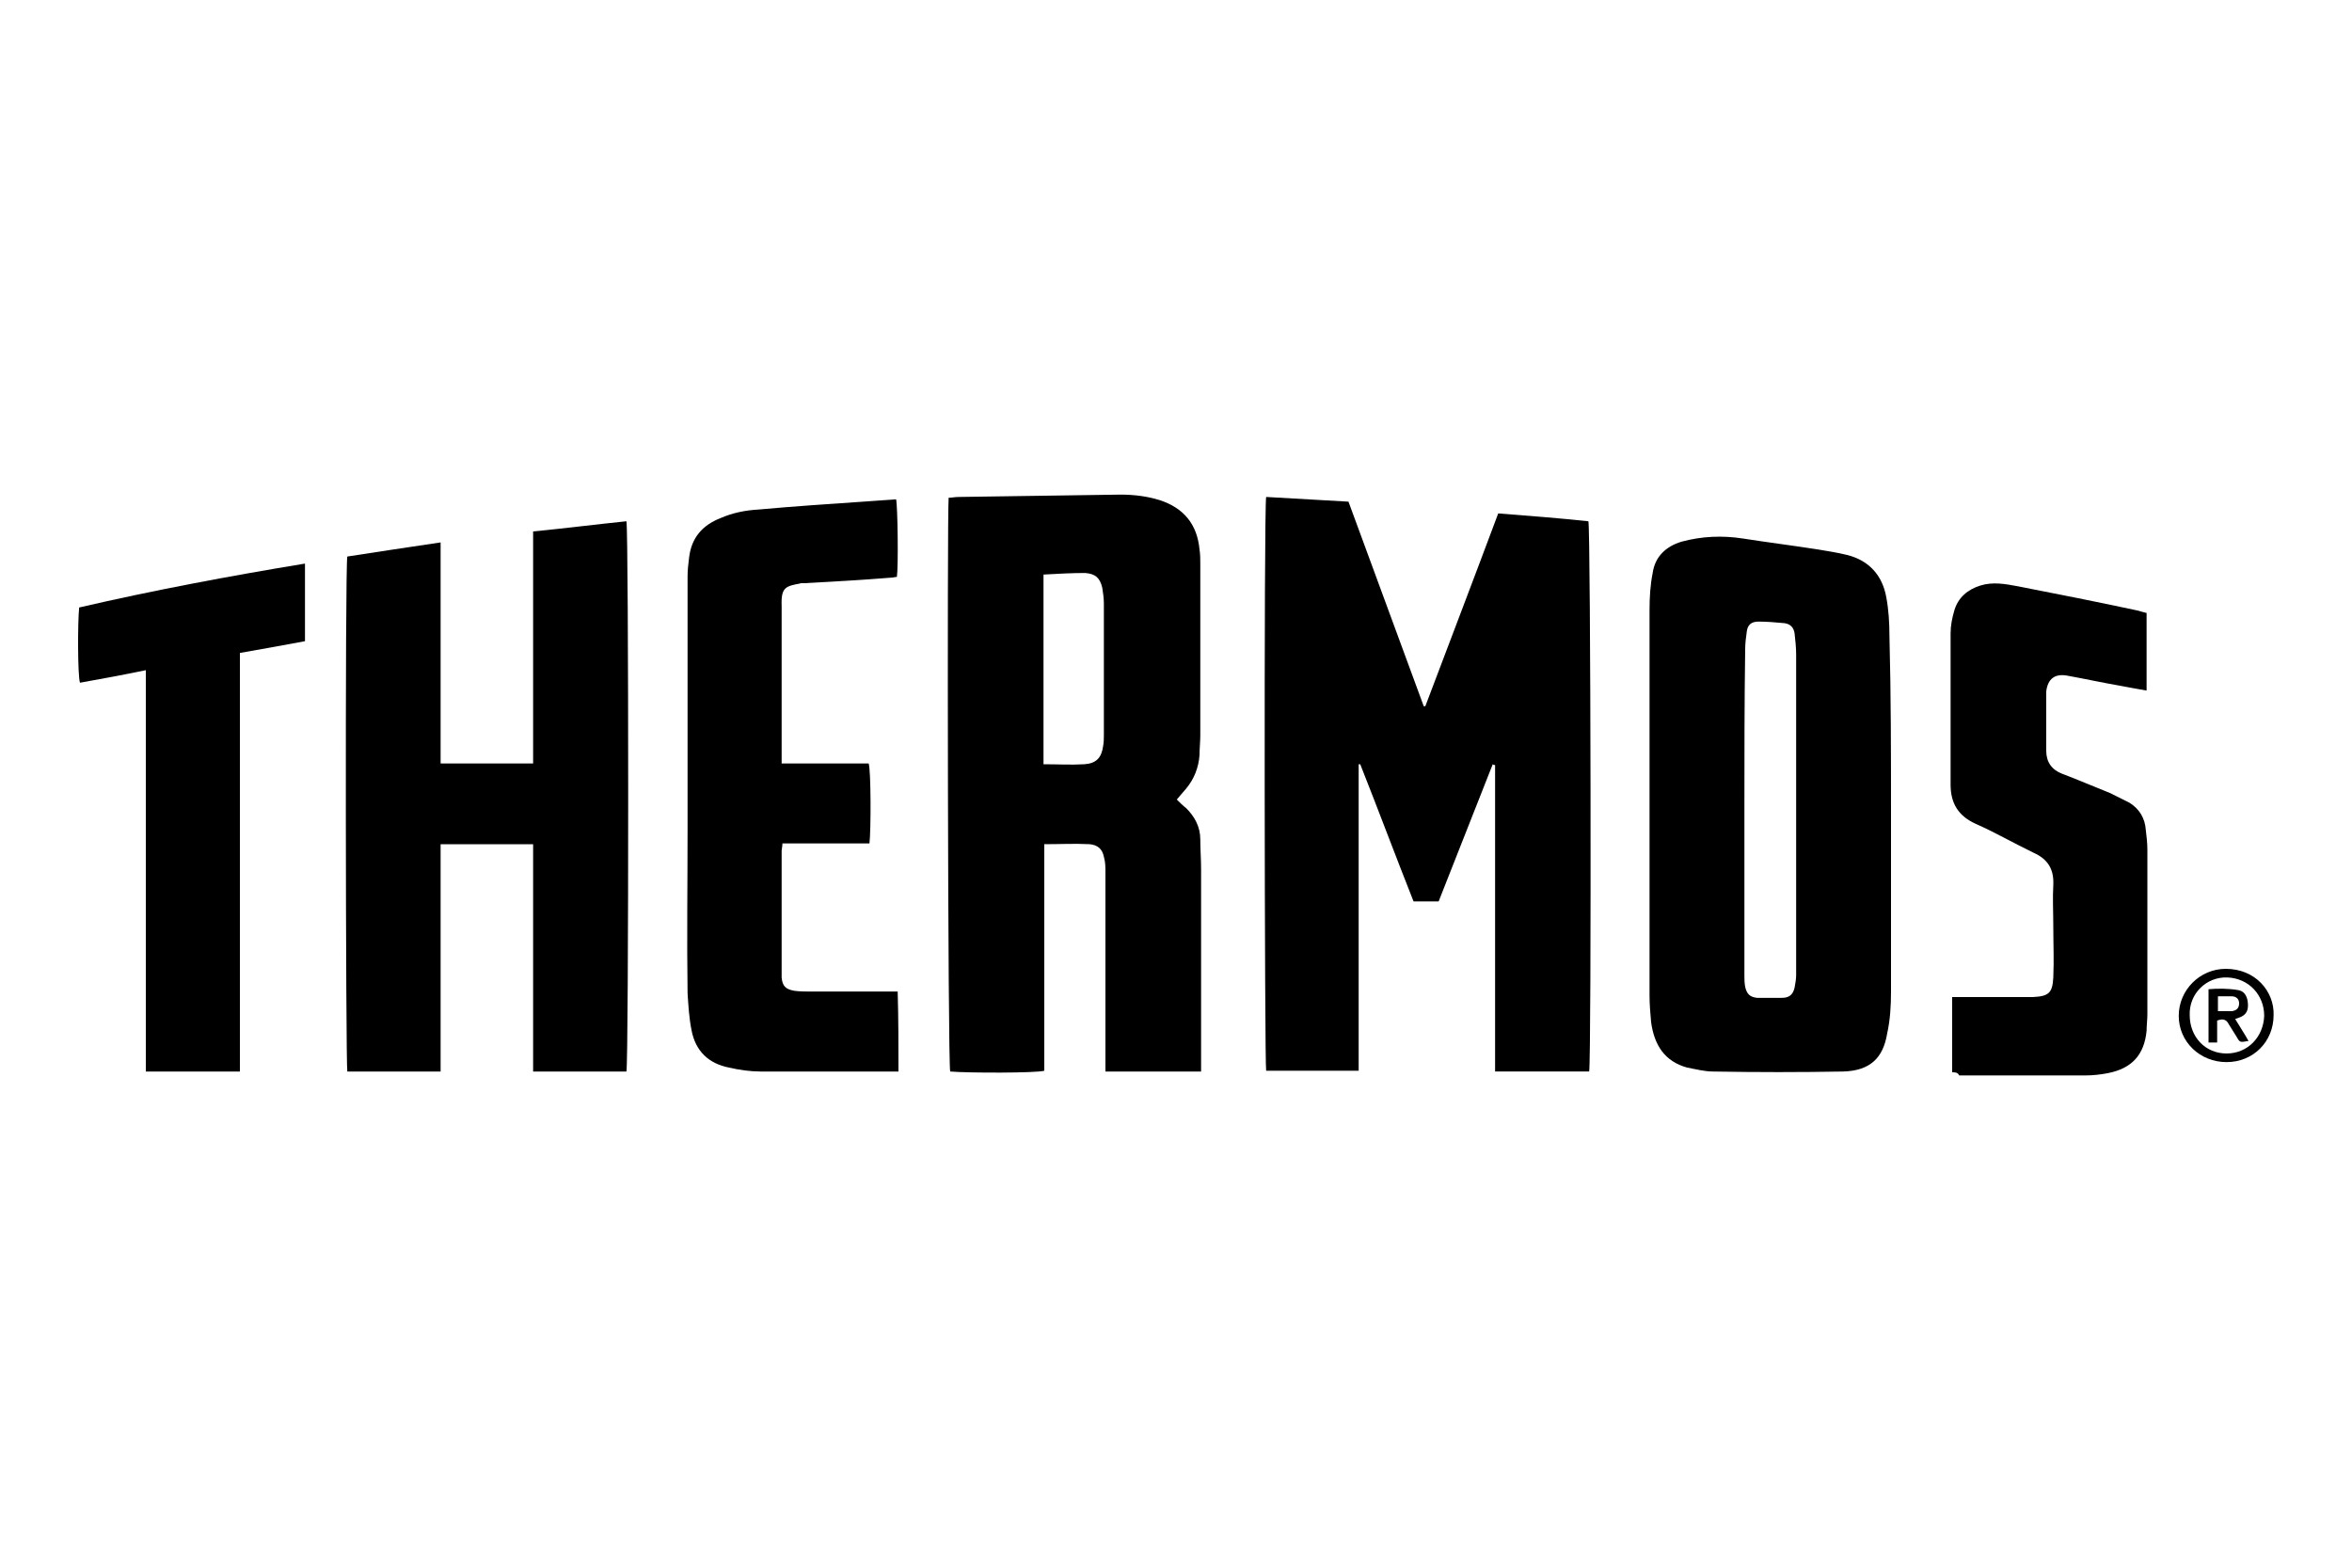
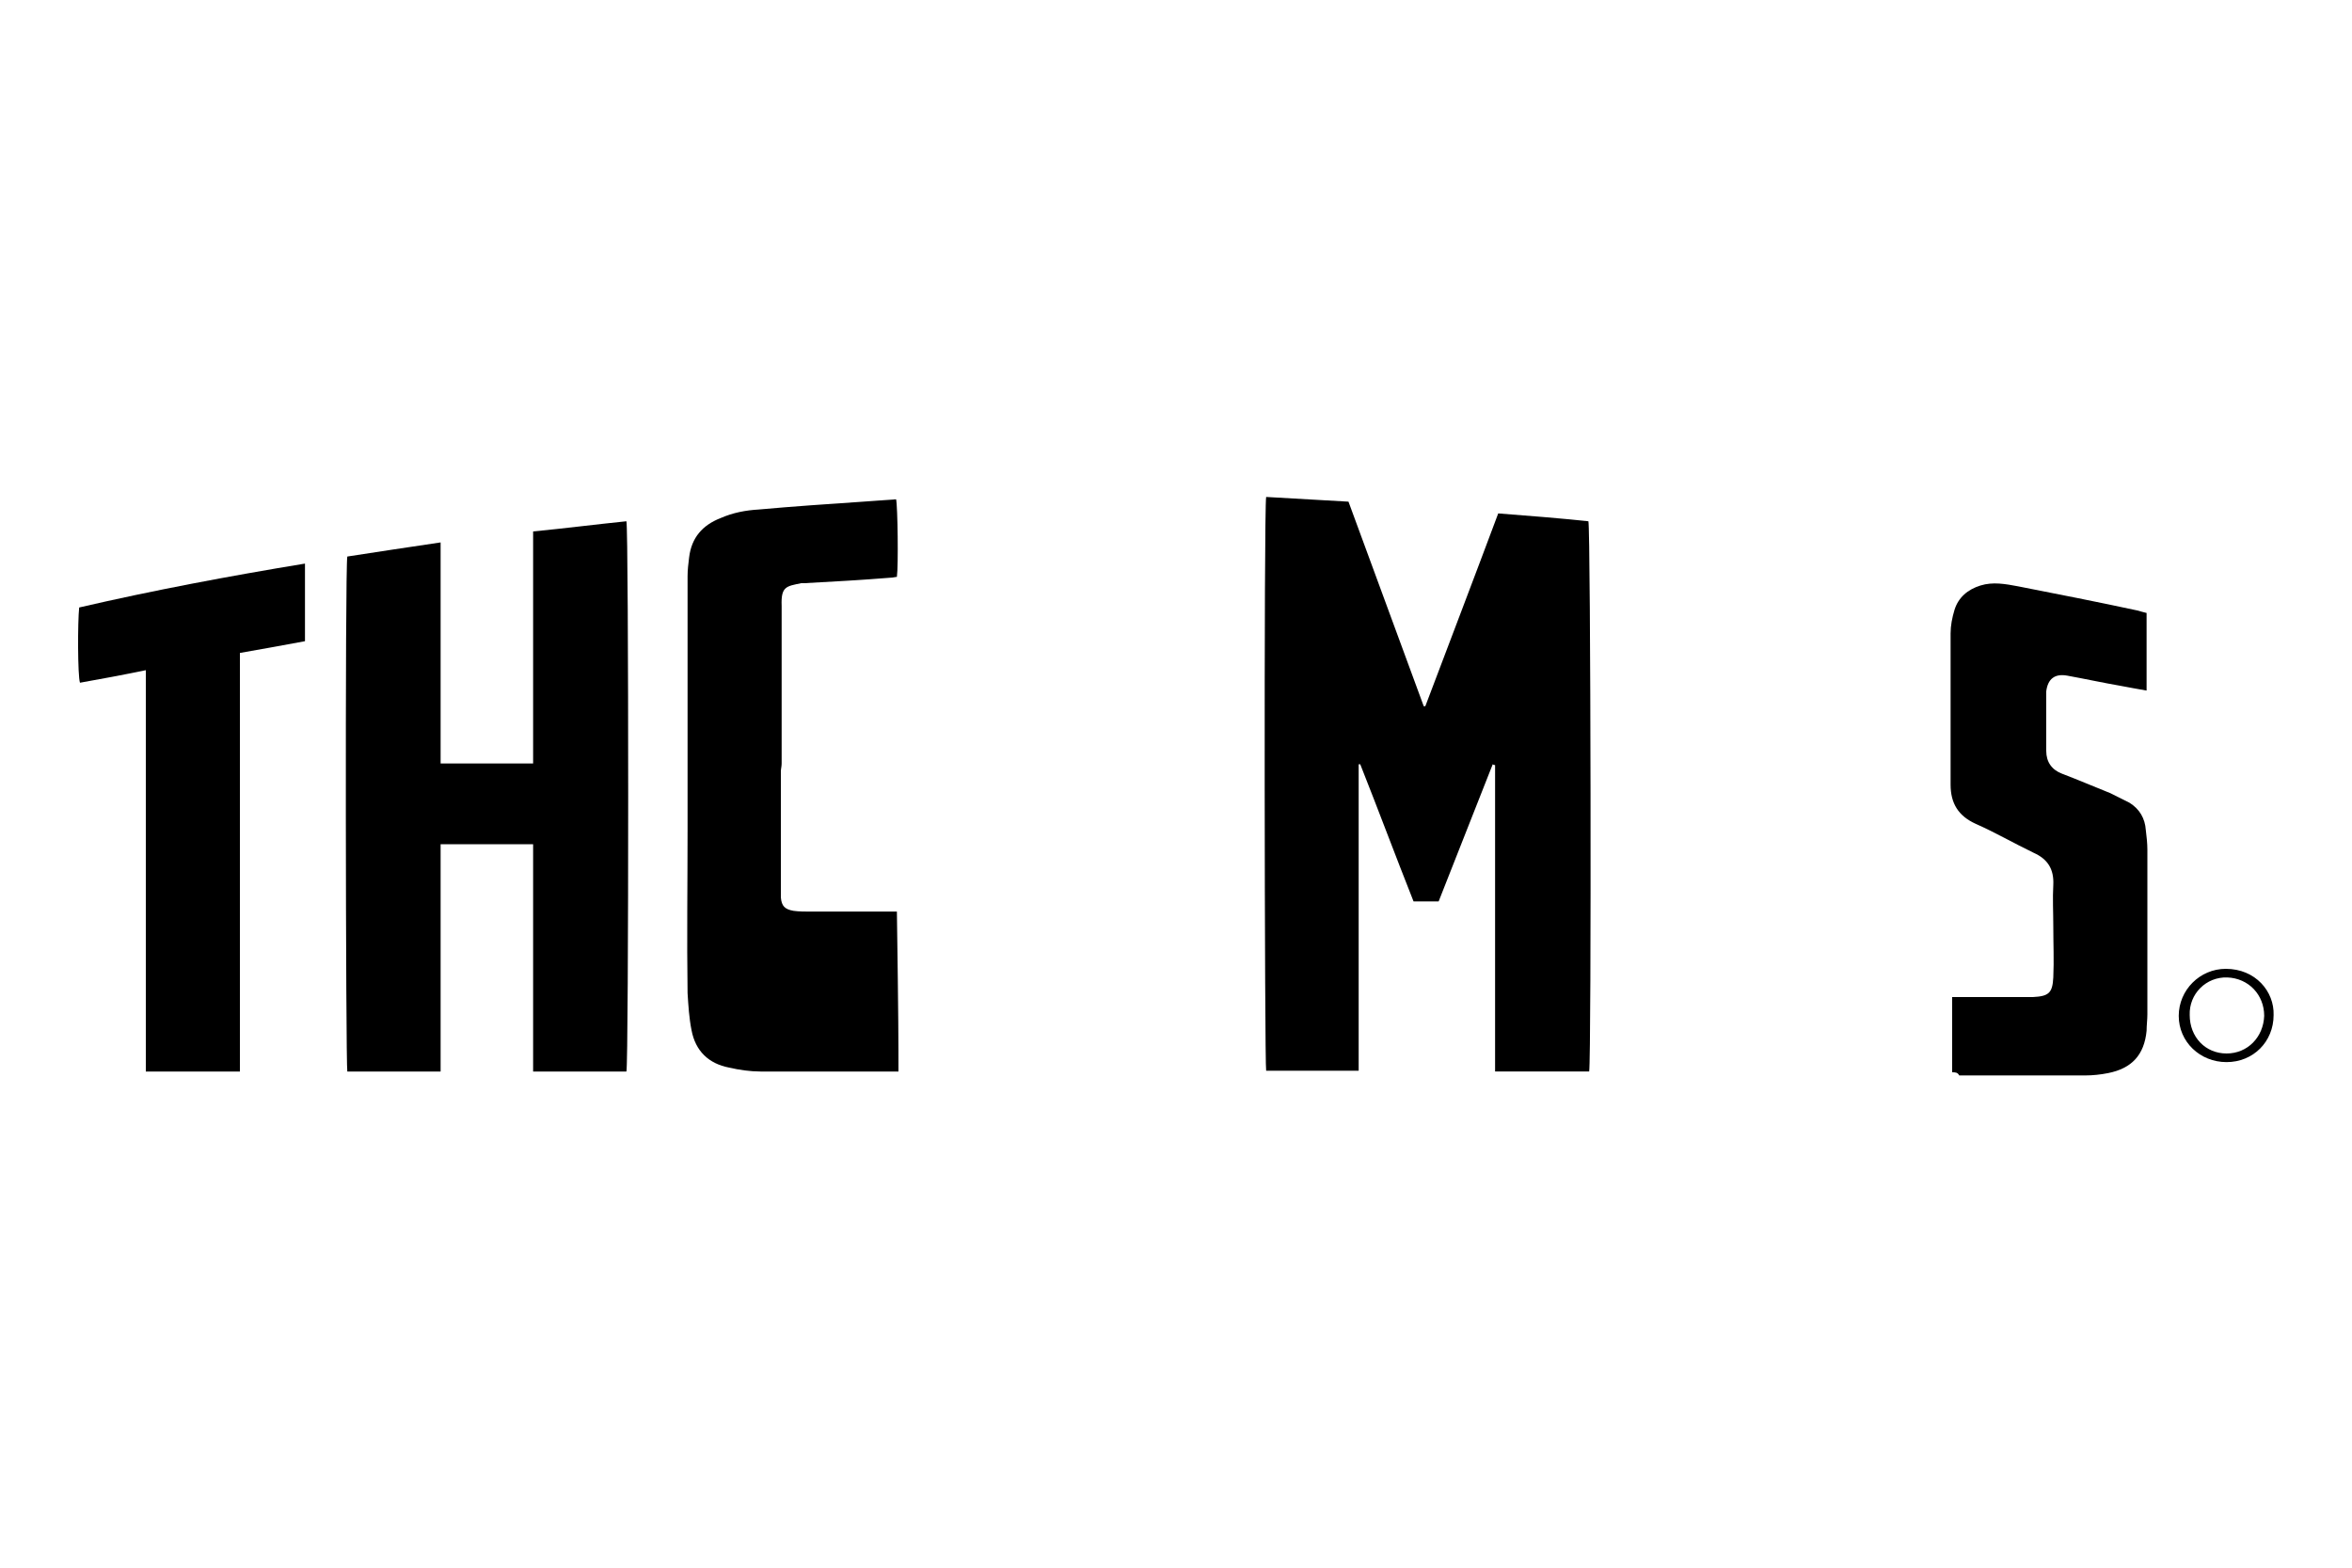
<svg xmlns="http://www.w3.org/2000/svg" version="1.1" id="Calque_1" x="0px" y="0px" viewBox="0 0 300 200" style="enable-background:new 0 0 300 200;" xml:space="preserve">
  <g>
    <path d="M161.5,63.4c3.5,0.2,7,0.4,10.5,0.6c3.2,8.7,6.4,17.4,9.6,26.1c0.1,0,0.1,0,0.2,0c3.1-8.2,6.2-16.3,9.3-24.6   c3.9,0.3,7.7,0.6,11.5,1c0.3,0.9,0.4,68.3,0.1,70.2c-4,0-7.9,0-12,0c0-13,0-26.1,0-39.1c-0.1,0-0.2,0-0.3-0.1   c-2.3,5.8-4.6,11.7-6.9,17.5c-1,0-2,0-3.2,0c-2.3-5.8-4.5-11.7-6.8-17.5c-0.1,0-0.2,0-0.2,0c0,13,0,26,0,39.1c-4,0-7.9,0-11.8,0   C161.3,135.9,161.2,64.9,161.5,63.4z" />
-     <path d="M121,63.5c0.4,0,0.8-0.1,1.3-0.1c6.9-0.1,13.7-0.2,20.6-0.3c1.7,0,3.4,0.2,5,0.7c3.1,1,4.8,3.1,5.1,6.3   c0.1,0.6,0.1,1.3,0.1,1.9c0,7.3,0,14.5,0,21.8c0,0.8-0.1,1.7-0.1,2.5c-0.1,1.6-0.7,3.1-1.7,4.3c-0.4,0.5-0.8,0.9-1.2,1.4   c0.4,0.4,0.8,0.8,1.2,1.1c1.1,1.1,1.8,2.4,1.8,4c0,1.3,0.1,2.5,0.1,3.8c0,8.1,0,16.3,0,24.4c0,0.5,0,0.9,0,1.4c-4.1,0-8.1,0-12.2,0   c0-0.5,0-1,0-1.4c0-8,0-16,0-24c0-0.7,0-1.3-0.2-2c-0.2-1-0.8-1.5-1.8-1.6c-1.9-0.1-3.8,0-5.8,0c0,9.7,0,19.3,0,28.9   c-0.9,0.3-9.7,0.3-12,0.1C120.9,135.9,120.8,65.7,121,63.5z M133.1,73.3c0,8.2,0,16.2,0,24.2c1.8,0,3.5,0.1,5.2,0   c1.5-0.1,2.2-0.8,2.4-2.3c0.1-0.5,0.1-1,0.1-1.5c0-5.6,0-11.1,0-16.7c0-0.7-0.1-1.3-0.2-2c-0.3-1.3-0.9-1.8-2.2-1.9   C136.7,73.1,134.9,73.2,133.1,73.3z" />
    <path d="M44.3,71c3.9-0.6,7.8-1.2,11.9-1.8c0,9.4,0,18.8,0,28.2c4,0,7.8,0,11.8,0c0-9.9,0-19.7,0-29.6c4.1-0.4,8-0.9,11.9-1.3   c0.3,1,0.3,69.1,0,70.2c-3.9,0-7.8,0-11.9,0c0-9.7,0-19.3,0-29c-4,0-7.8,0-11.8,0c0,9.7,0,19.3,0,29c-4,0-8,0-11.9,0   C44.1,135.9,44,72.3,44.3,71z" />
-     <path d="M241.2,104c0,7.5,0,15,0,22.5c0,1.8-0.1,3.6-0.5,5.4c-0.5,3-2.1,4.7-5.6,4.8c-5.5,0.1-11,0.1-16.6,0   c-1.1,0-2.2-0.3-3.3-0.5c-2.9-0.8-4.2-2.9-4.6-5.8c-0.1-1.1-0.2-2.3-0.2-3.4c0-16.4,0-32.8,0-49.2c0-1.6,0.1-3.2,0.4-4.7   c0.3-2.1,1.7-3.4,3.7-4c2.6-0.7,5.2-0.8,7.8-0.4c3.2,0.5,6.4,0.9,9.6,1.4c1.2,0.2,2.5,0.4,3.7,0.7c2.8,0.7,4.5,2.6,5,5.4   c0.3,1.6,0.4,3.3,0.4,4.9C241.2,88.7,241.2,96.4,241.2,104z M222.5,103.4c0,7,0,14,0,21c0,0.5,0,1,0.1,1.5c0.2,0.9,0.6,1.3,1.5,1.4   c1.1,0,2.1,0,3.2,0c0.9,0,1.4-0.4,1.6-1.3c0.1-0.5,0.2-1.1,0.2-1.6c0-5.8,0-11.7,0-17.5c0-7.8,0-15.6,0-23.4c0-0.9-0.1-1.8-0.2-2.7   c-0.1-0.7-0.5-1.2-1.3-1.3c-1.1-0.1-2.2-0.2-3.3-0.2c-0.9,0-1.4,0.4-1.5,1.3c-0.1,0.7-0.2,1.5-0.2,2.2   C222.5,89.6,222.5,96.5,222.5,103.4z" />
-     <path d="M114.6,136.7c-0.3,0-0.5,0-0.7,0c-5.6,0-11.3,0-16.9,0c-1.3,0-2.7-0.2-4-0.5c-2.6-0.5-4.3-2.1-4.8-4.8   c-0.3-1.5-0.4-3.1-0.5-4.7c-0.1-7,0-14,0-20.9c0-10.8,0-21.5,0-32.3c0-0.8,0.1-1.6,0.2-2.4c0.3-2.5,1.7-4.1,4-5   c1.6-0.7,3.2-1,4.9-1.1c4.4-0.4,8.9-0.7,13.3-1c1.4-0.1,2.8-0.2,4.2-0.3c0.2,0.9,0.3,8.5,0.1,9.9c-0.2,0-0.5,0.1-0.8,0.1   c-3.7,0.3-7.3,0.5-11,0.7c-0.1,0-0.2,0-0.4,0c-1.9,0.4-2.6,0.4-2.5,2.9c0,6.2,0,12.5,0,18.7c0,0.4,0,0.9,0,1.4c3.8,0,7.5,0,11.1,0   c0.3,0.9,0.3,8.6,0.1,10.2c-3.7,0-7.4,0-11.1,0c0,0.4-0.1,0.7-0.1,1c0,5.1,0,10.2,0,15.3c0,0.3,0,0.6,0,0.8   c0.1,1.1,0.5,1.5,1.6,1.7c0.7,0.1,1.5,0.1,2.2,0.1c3.2,0,6.4,0,9.6,0c0.4,0,0.9,0,1.4,0C114.6,130,114.6,133.3,114.6,136.7z" />
+     <path d="M114.6,136.7c-0.3,0-0.5,0-0.7,0c-5.6,0-11.3,0-16.9,0c-1.3,0-2.7-0.2-4-0.5c-2.6-0.5-4.3-2.1-4.8-4.8   c-0.3-1.5-0.4-3.1-0.5-4.7c-0.1-7,0-14,0-20.9c0-10.8,0-21.5,0-32.3c0-0.8,0.1-1.6,0.2-2.4c0.3-2.5,1.7-4.1,4-5   c1.6-0.7,3.2-1,4.9-1.1c4.4-0.4,8.9-0.7,13.3-1c1.4-0.1,2.8-0.2,4.2-0.3c0.2,0.9,0.3,8.5,0.1,9.9c-0.2,0-0.5,0.1-0.8,0.1   c-3.7,0.3-7.3,0.5-11,0.7c-0.1,0-0.2,0-0.4,0c-1.9,0.4-2.6,0.4-2.5,2.9c0,6.2,0,12.5,0,18.7c0,0.4,0,0.9,0,1.4c3.8,0,7.5,0,11.1,0   c-3.7,0-7.4,0-11.1,0c0,0.4-0.1,0.7-0.1,1c0,5.1,0,10.2,0,15.3c0,0.3,0,0.6,0,0.8   c0.1,1.1,0.5,1.5,1.6,1.7c0.7,0.1,1.5,0.1,2.2,0.1c3.2,0,6.4,0,9.6,0c0.4,0,0.9,0,1.4,0C114.6,130,114.6,133.3,114.6,136.7z" />
    <path d="M249,136.8c0-3.3,0-6.4,0-9.6c0.5,0,0.9,0,1.3,0c2.6,0,5.3,0,7.9,0c0.4,0,0.7,0,1.1,0c2-0.1,2.5-0.5,2.6-2.5   c0.1-2.2,0-4.3,0-6.5c0-1.8-0.1-3.6,0-5.3c0.1-2-0.7-3.3-2.5-4.1c-2.5-1.2-4.9-2.6-7.4-3.7c-2.2-1-3.2-2.6-3.2-5   c0-6.4,0-12.9,0-19.3c0-1,0.2-2,0.5-3c0.5-1.6,1.7-2.6,3.3-3.1c1.6-0.5,3.2-0.2,4.8,0.1c5.1,1,10.2,2,15.3,3.1   c0.3,0.1,0.7,0.2,1.1,0.3c0,3.3,0,6.5,0,9.9c-1.2-0.2-2.2-0.4-3.3-0.6c-2.3-0.4-4.6-0.9-6.8-1.3c-1.6-0.3-2.5,0.4-2.7,2   c0,0.2,0,0.3,0,0.5c0,2.4,0,4.7,0,7.1c0,1.4,0.7,2.4,2,2.9c2.1,0.8,4.2,1.7,6.2,2.5c0.8,0.4,1.6,0.8,2.4,1.2c1.3,0.8,2,2,2.1,3.5   c0.1,0.8,0.2,1.7,0.2,2.5c0,7,0,14,0,21c0,0.7-0.1,1.4-0.1,2.1c-0.3,3.1-1.9,4.8-4.9,5.4c-1,0.2-2,0.3-2.9,0.3   c-5.4,0-10.7,0-16.1,0C249.7,136.8,249.4,136.8,249,136.8z" />
    <path d="M38.9,71.9c0,3.3,0,6.6,0,9.9c-2.7,0.5-5.4,1-8.3,1.5c0,17.8,0,35.6,0,53.4c-4,0-8,0-12,0c0-17,0-34,0-51.2   c-2.9,0.6-5.6,1.1-8.4,1.6c-0.3-0.9-0.3-7.8-0.1-9.6C19.6,75.3,29.2,73.5,38.9,71.9z" />
    <path d="M290,129.5c0,3.4-2.6,6-6,6c-3.4,0-6.1-2.6-6.1-5.9c0-3.3,2.7-6,6-6C287.7,123.6,290.1,126.5,290,129.5z M279.3,129.5   c0,2.8,2,4.9,4.7,4.9c2.7,0,4.7-2.1,4.8-4.8c0-2.7-2-4.8-4.7-4.9C281.4,124.6,279.2,126.8,279.3,129.5z" />
-     <path d="M285.1,130c0.6,1,1.2,1.9,1.7,2.8c-1.1,0.2-1.1,0.2-1.5-0.5c-0.3-0.5-0.7-1.1-1-1.6c-0.3-0.6-0.7-0.8-1.5-0.5   c0,0.9,0,1.8,0,2.8c-0.4,0-0.7,0-1.1,0c0-2.2,0-4.4,0-6.8c1.2-0.1,2.5-0.1,3.7,0.1c0.8,0.1,1.2,0.7,1.3,1.5c0.1,0.8,0,1.5-0.8,1.9   C285.7,129.8,285.4,129.9,285.1,130z M282.9,129c0.6,0,1.2,0,1.8,0c0.6-0.1,0.9-0.4,0.9-1c0-0.5-0.3-0.9-1-0.9c-0.6,0-1.1,0-1.7,0   C282.9,127.8,282.9,128.3,282.9,129z" />
  </g>
</svg>